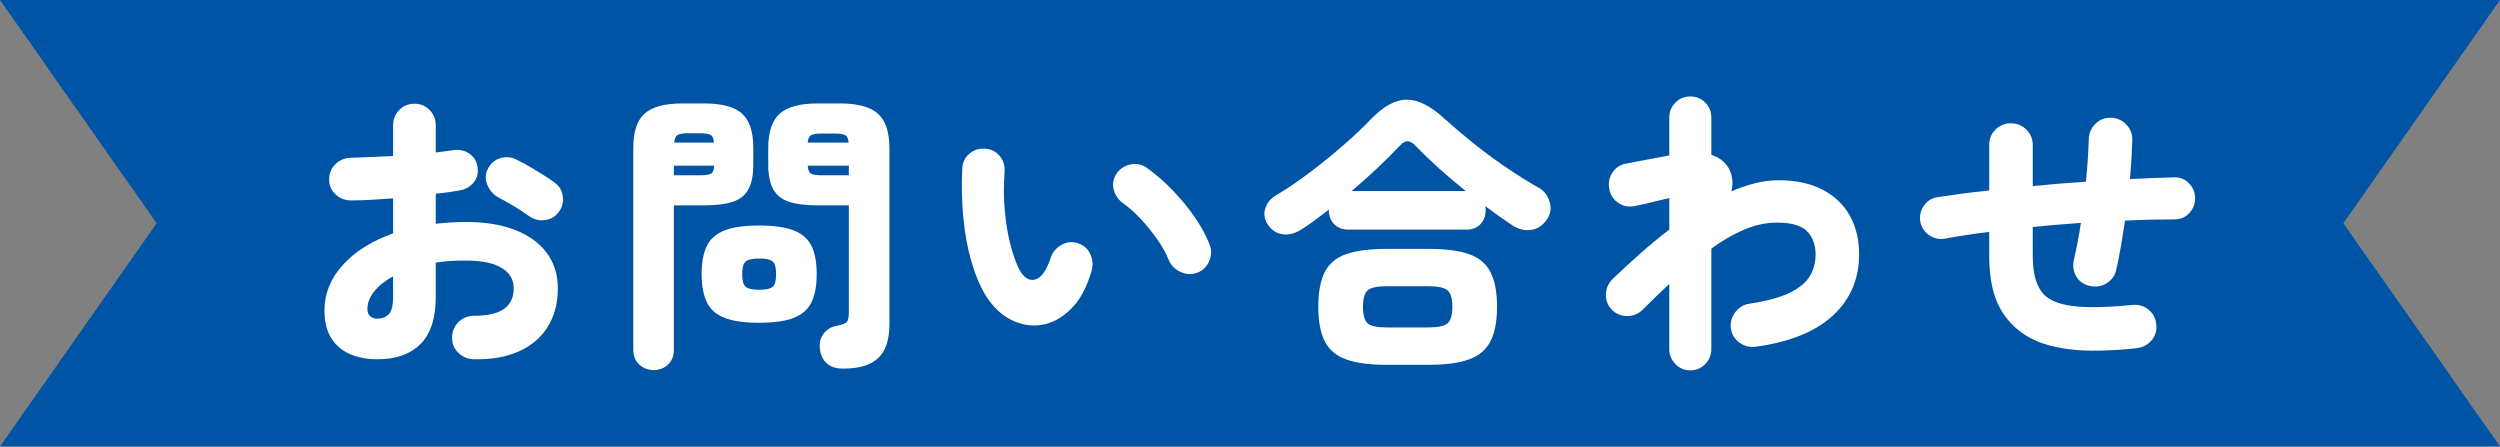
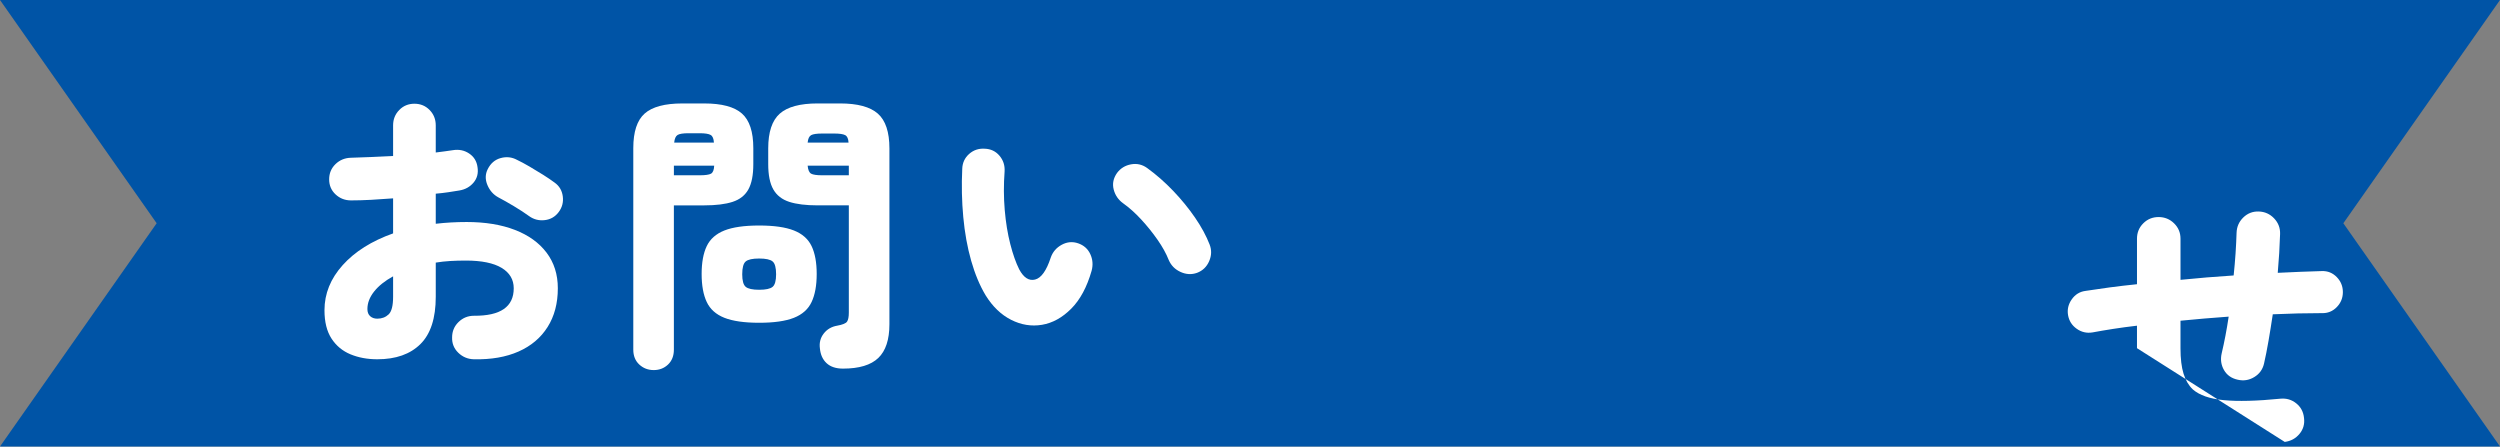
<svg xmlns="http://www.w3.org/2000/svg" id="uuid-103bd3e4-15a0-4bfd-b3b8-e82822cb5087" data-name="レイヤー 2" viewBox="0 0 599.237 107.025">
  <rect x="0" y="0" width="599.237" height="107.025" fill="#808080" stroke="none" />
  <g id="uuid-88b58ae7-011a-442c-b350-c02c607340be" data-name="テキスト">
    <g>
      <polygon points="599.237 0 314.782 0 284.454 0 0 0 37.55 53.513 0 107.025 284.454 107.025 314.782 107.025 599.237 107.025 561.687 53.513 599.237 0" style="fill: #0054a6;" />
      <g>
        <path d="M90.445,86.115c-2.38,0-4.527-.397-6.44-1.19-1.914-.794-3.43-2.055-4.55-3.78s-1.68-3.99-1.68-6.79c0-3.966,1.458-7.571,4.375-10.815,2.916-3.243,6.94-5.775,12.074-7.596v-8.399c-1.773.14-3.523.257-5.25.35-1.727.094-3.337.14-4.829.14-1.447,0-2.685-.477-3.711-1.435-1.026-.956-1.539-2.158-1.539-3.606,0-1.445.5-2.659,1.505-3.64,1.003-.98,2.228-1.493,3.675-1.54,1.493-.046,3.115-.104,4.865-.175s3.511-.151,5.284-.245v-7.35c0-1.446.49-2.671,1.471-3.676.98-1.003,2.192-1.505,3.64-1.505,1.446,0,2.66.502,3.64,1.505.981,1.005,1.471,2.229,1.471,3.676v6.51c.746-.093,1.47-.185,2.17-.28.7-.093,1.353-.185,1.96-.28,1.445-.232,2.741.035,3.885.806,1.143.769,1.808,1.855,1.995,3.255.233,1.447-.082,2.684-.945,3.71-.864,1.027-1.995,1.657-3.394,1.89-.84.141-1.728.28-2.66.42-.935.141-1.938.258-3.01.351v7.21c2.38-.28,4.853-.42,7.42-.42,4.433,0,8.283.63,11.55,1.89,3.266,1.26,5.798,3.08,7.595,5.46,1.796,2.38,2.695,5.228,2.695,8.54,0,3.594-.817,6.686-2.45,9.275-1.634,2.59-3.955,4.55-6.965,5.88s-6.592,1.948-10.745,1.855c-1.447-.047-2.684-.571-3.71-1.574-1.027-1.005-1.517-2.228-1.47-3.676,0-1.445.513-2.671,1.54-3.675,1.025-1.003,2.263-1.505,3.71-1.505,6.346.047,9.52-2.146,9.52-6.58,0-2.1-.969-3.732-2.904-4.899-1.938-1.166-4.796-1.75-8.575-1.75-1.308,0-2.556.034-3.745.104-1.19.07-2.345.199-3.465.385v8.19c0,5.134-1.226,8.914-3.675,11.34-2.45,2.426-5.893,3.64-10.325,3.64ZM90.445,76.385c1.072,0,1.971-.338,2.694-1.016.724-.676,1.085-2.088,1.085-4.234v-4.9c-1.96,1.074-3.477,2.287-4.55,3.641-1.074,1.353-1.609,2.754-1.609,4.199,0,.747.221,1.319.665,1.716.442.397,1.015.595,1.715.595ZM126.844,51.815c-1.026-.746-2.239-1.54-3.64-2.38s-2.637-1.54-3.71-2.1c-1.214-.653-2.1-1.645-2.66-2.976-.56-1.33-.537-2.601.07-3.814.7-1.4,1.737-2.286,3.115-2.66,1.375-.373,2.671-.233,3.885.42.886.42,1.89.957,3.01,1.61s2.216,1.318,3.29,1.994c1.073.678,1.983,1.296,2.729,1.855,1.12.794,1.773,1.89,1.961,3.29.185,1.4-.141,2.66-.981,3.78s-1.949,1.762-3.325,1.925c-1.377.164-2.625-.151-3.745-.945Z" style="fill: #fff;" />
        <path d="M156.698,88.706c-1.353,0-2.509-.444-3.465-1.33-.957-.888-1.435-2.077-1.435-3.57v-48.3c0-3.92.91-6.686,2.729-8.295,1.82-1.61,4.83-2.415,9.03-2.415h5.25c4.2,0,7.21.805,9.03,2.415,1.819,1.609,2.729,4.375,2.729,8.295v3.85c0,2.614-.397,4.632-1.19,6.055-.794,1.425-2.055,2.415-3.78,2.976-1.727.56-3.99.84-6.79.84h-7.28v34.58c0,1.493-.467,2.683-1.399,3.57-.935.886-2.077,1.33-3.431,1.33ZM161.529,42.015h6.16c1.353,0,2.263-.128,2.731-.385.466-.256.723-.898.769-1.925h-9.66v2.31ZM161.599,34.176h9.521c-.048-.934-.305-1.54-.77-1.82-.467-.28-1.355-.42-2.66-.42h-2.66c-1.307,0-2.182.14-2.625.42s-.712.887-.805,1.82ZM181.969,77.365c-3.547,0-6.324-.396-8.33-1.19-2.007-.793-3.419-2.053-4.235-3.78-.816-1.726-1.225-3.966-1.225-6.72s.408-4.981,1.225-6.686c.816-1.702,2.228-2.95,4.235-3.745,2.006-.793,4.783-1.19,8.33-1.19s6.323.397,8.33,1.19c2.006.795,3.418,2.043,4.234,3.745.816,1.704,1.226,3.933,1.226,6.686s-.409,4.994-1.226,6.72c-.816,1.728-2.228,2.987-4.234,3.78-2.007.794-4.784,1.19-8.33,1.19ZM181.969,69.456c1.586,0,2.66-.233,3.22-.7.56-.466.84-1.471.84-3.011,0-1.586-.279-2.612-.84-3.079-.56-.467-1.634-.7-3.22-.7-1.587,0-2.66.233-3.22.7-.56.467-.841,1.493-.841,3.079,0,1.54.28,2.545.841,3.011.56.467,1.633.7,3.22.7ZM202.059,88.355c-1.68,0-2.987-.432-3.92-1.295-.934-.864-1.47-2.042-1.61-3.535-.186-1.353.116-2.543.91-3.569.793-1.026,1.866-1.656,3.22-1.891,1.307-.232,2.101-.56,2.381-.98.279-.42.42-1.144.42-2.17v-25.69h-7.49c-2.8,0-5.064-.28-6.79-.84-1.728-.56-2.999-1.551-3.815-2.976-.816-1.423-1.225-3.44-1.225-6.055v-3.78c0-3.92.921-6.695,2.765-8.33,1.844-1.633,4.865-2.449,9.065-2.449h5.39c4.2,0,7.222.816,9.065,2.449,1.843,1.635,2.765,4.41,2.765,8.33v42.141c0,3.687-.887,6.381-2.66,8.085-1.773,1.703-4.597,2.555-8.47,2.555ZM193.589,34.176h9.8c-.047-.934-.315-1.528-.805-1.785-.49-.256-1.365-.385-2.625-.385h-2.87c-1.308,0-2.194.129-2.66.385-.467.257-.747.852-.84,1.785ZM197.089,42.015h6.37v-2.31h-9.87c.093,1.026.373,1.669.84,1.925.466.257,1.353.385,2.66.385Z" style="fill: #fff;" />
        <path d="M236.247,70.785c-1.4-2.333-2.555-5.098-3.465-8.295-.91-3.195-1.54-6.685-1.891-10.465-.35-3.78-.432-7.63-.245-11.55.046-1.446.596-2.636,1.645-3.57,1.05-.933,2.298-1.353,3.745-1.26,1.445.047,2.625.607,3.535,1.68.909,1.074,1.317,2.334,1.225,3.78-.234,3.174-.222,6.254.035,9.24.256,2.987.7,5.705,1.33,8.155.63,2.449,1.341,4.469,2.135,6.055,1.073,2.007,2.345,2.824,3.815,2.45,1.47-.373,2.718-2.123,3.744-5.25.467-1.353,1.342-2.38,2.625-3.08s2.602-.816,3.955-.351c1.353.468,2.321,1.33,2.905,2.591.583,1.26.689,2.59.315,3.989-1.12,3.92-2.754,6.954-4.9,9.101s-4.479,3.43-7,3.85c-2.519.42-4.982.024-7.385-1.19-2.404-1.214-4.445-3.174-6.125-5.881ZM286.927,65.395c-1.307.467-2.625.398-3.955-.21-1.33-.606-2.274-1.562-2.835-2.87-.606-1.54-1.505-3.161-2.694-4.865-1.19-1.702-2.497-3.324-3.921-4.864s-2.858-2.823-4.305-3.851c-1.167-.84-1.925-1.947-2.274-3.325-.351-1.376-.082-2.694.805-3.954.84-1.12,1.96-1.809,3.359-2.065,1.4-.256,2.684.035,3.851.875,2.192,1.587,4.281,3.419,6.265,5.495,1.983,2.077,3.733,4.224,5.25,6.439,1.517,2.218,2.671,4.353,3.465,6.405.514,1.308.478,2.637-.104,3.99-.584,1.353-1.552,2.287-2.905,2.8Z" style="fill: #fff;" />
-         <path d="M311.862,55.035c-1.447.935-2.905,1.308-4.375,1.12-1.47-.185-2.649-.933-3.535-2.239-.887-1.307-1.109-2.637-.665-3.99.443-1.353,1.318-2.403,2.625-3.15,2.613-1.54,5.331-3.383,8.155-5.53,2.822-2.146,5.506-4.327,8.05-6.545,2.543-2.216,4.678-4.234,6.405-6.055,3.032-3.173,5.926-4.76,8.68-4.76s5.81,1.563,9.17,4.689c1.866,1.681,4.025,3.513,6.475,5.495,2.45,1.984,5.052,3.92,7.806,5.811,2.753,1.89,5.482,3.604,8.19,5.144,1.261.7,2.123,1.81,2.59,3.325.467,1.517.257,2.929-.63,4.235-.98,1.446-2.239,2.287-3.779,2.519-1.54.234-3.058-.14-4.551-1.12-1.96-1.306-4.106-2.822-6.439-4.55.046.188.07.362.07.525v.455c0,1.307-.409,2.403-1.226,3.29s-1.949,1.329-3.394,1.329h-28.28c-1.447,0-2.59-.442-3.43-1.329-.841-.887-1.261-1.983-1.261-3.29,0-.046.012-.081.035-.105.023-.022.035-.058.035-.104-1.167.887-2.31,1.75-3.43,2.59s-2.217,1.587-3.29,2.239ZM332.371,87.445c-4.06,0-7.292-.432-9.695-1.295-2.403-.864-4.119-2.31-5.144-4.34-1.027-2.03-1.54-4.795-1.54-8.295s.513-6.265,1.54-8.295c1.025-2.03,2.741-3.465,5.144-4.305,2.403-.841,5.636-1.261,9.695-1.261h10.01c4.106,0,7.351.42,9.73,1.261,2.38.84,4.095,2.274,5.144,4.305s1.575,4.795,1.575,8.295-.525,6.265-1.575,8.295-2.765,3.476-5.144,4.34c-2.38.863-5.624,1.295-9.73,1.295h-10.01ZM323.971,45.796h27.37c-4.714-3.78-8.704-7.373-11.97-10.78-.7-.746-1.355-1.131-1.96-1.155-.607-.022-1.26.362-1.96,1.155-1.587,1.68-3.36,3.442-5.32,5.285-1.96,1.844-4.014,3.675-6.16,5.495ZM332.371,78.485h10.01c2.286,0,3.815-.326,4.585-.98.77-.653,1.155-1.983,1.155-3.99,0-1.96-.385-3.266-1.155-3.92-.769-.653-2.299-.981-4.585-.981h-10.01c-2.287,0-3.804.327-4.55.981-.747.654-1.12,1.96-1.12,3.92,0,2.007.373,3.337,1.12,3.99.746.653,2.263.98,4.55.98Z" style="fill: #fff;" />
-         <path d="M405.158,88.775c-1.4,0-2.59-.502-3.57-1.505-.98-1.004-1.47-2.205-1.47-3.604v-15.61c-2.1,1.96-4.224,4.014-6.37,6.16-1.027,1.026-2.264,1.54-3.71,1.54-1.447,0-2.684-.514-3.71-1.54-.98-1.026-1.447-2.251-1.4-3.675.046-1.424.583-2.648,1.61-3.676,2.147-2.053,4.351-4.083,6.615-6.09,2.263-2.006,4.585-3.92,6.965-5.74v-7.56c-.7.14-1.599.35-2.695.63s-2.159.537-3.185.77c-1.027.233-1.797.397-2.311.489-1.399.327-2.707.105-3.92-.665-1.214-.769-1.96-1.855-2.239-3.255-.327-1.445-.105-2.775.665-3.989.769-1.214,1.855-1.961,3.255-2.24l10.43-1.96v-9.101c0-1.399.49-2.59,1.47-3.569.981-.981,2.17-1.471,3.57-1.471s2.59.49,3.57,1.471c.98.98,1.47,2.17,1.47,3.569v8.96c1.772.56,3.126,1.565,4.06,3.011.981,1.68,1.236,3.594.77,5.739,1.913-.84,3.814-1.492,5.705-1.96,1.89-.466,3.745-.699,5.564-.699,4.106,0,7.596.734,10.465,2.204,2.87,1.471,5.064,3.535,6.58,6.195s2.275,5.787,2.275,9.38c0,5.88-2.089,10.757-6.265,14.63-4.178,3.874-10.35,6.37-18.516,7.49-1.399.186-2.684-.129-3.85-.945-1.167-.815-1.867-1.947-2.101-3.394-.186-1.4.141-2.683.981-3.85.84-1.166,1.96-1.866,3.36-2.101,4.293-.652,7.583-1.551,9.87-2.695,2.285-1.143,3.872-2.484,4.76-4.024.886-1.54,1.33-3.243,1.33-5.11,0-2.333-.69-4.188-2.065-5.564-1.377-1.376-3.769-2.065-7.175-2.065-2.614,0-5.239.56-7.875,1.68-2.637,1.12-5.262,2.638-7.875,4.551v24.08c0,1.399-.49,2.601-1.47,3.604-.981,1.003-2.17,1.505-3.57,1.505Z" style="fill: #fff;" />
-         <path d="M512.223,83.456c-3.688.42-7.351.617-10.99.595-3.641-.024-7.024-.455-10.15-1.295-3.127-.84-5.81-2.264-8.05-4.271-2.147-1.96-3.722-4.305-4.725-7.035-1.005-2.729-1.505-6.218-1.505-10.465v-5.39c-2.008.234-3.909.49-5.705.769-1.798.28-3.442.56-4.936.841-1.399.233-2.672-.059-3.814-.875-1.145-.816-1.832-1.901-2.065-3.256-.234-1.353.058-2.612.875-3.779.816-1.166,1.901-1.844,3.255-2.03,1.773-.28,3.71-.56,5.811-.84,2.1-.28,4.293-.536,6.58-.77v-10.92c0-1.445.5-2.671,1.505-3.675,1.003-1.003,2.228-1.505,3.675-1.505,1.445,0,2.683.502,3.71,1.505,1.025,1.004,1.54,2.229,1.54,3.675v9.87c4.152-.42,8.399-.769,12.74-1.05.185-1.773.338-3.523.455-5.25.115-1.726.197-3.383.244-4.97.046-1.446.583-2.671,1.61-3.676,1.026-1.003,2.263-1.48,3.71-1.435,1.446.047,2.671.595,3.675,1.645,1.003,1.051,1.481,2.3,1.435,3.745-.047,1.494-.117,3.022-.21,4.585-.095,1.565-.21,3.14-.351,4.726,3.733-.186,7.256-.326,10.57-.42,1.4-.046,2.59.432,3.57,1.435.98,1.004,1.47,2.205,1.47,3.606,0,1.399-.49,2.602-1.47,3.604-.981,1.004-2.17,1.482-3.57,1.435-1.82,0-3.722.023-5.705.069-1.984.047-4.002.117-6.055.21-.327,2.194-.665,4.306-1.016,6.335-.35,2.03-.712,3.862-1.085,5.495-.327,1.4-1.108,2.475-2.345,3.221-1.237.747-2.555.957-3.955.63-1.494-.326-2.59-1.097-3.29-2.311-.7-1.213-.887-2.543-.56-3.99.652-2.753,1.213-5.692,1.68-8.819-1.96.14-3.909.292-5.845.455-1.938.164-3.839.339-5.705.524v6.58c0,2.521.245,4.562.734,6.125.49,1.565,1.226,2.812,2.205,3.745,1.586,1.4,4.071,2.265,7.455,2.59,3.383.327,7.898.21,13.545-.35,1.446-.14,2.719.234,3.815,1.12,1.096.887,1.715,2.054,1.855,3.5.186,1.447-.175,2.719-1.085,3.814-.909,1.097-2.089,1.738-3.534,1.926Z" style="fill: #fff;" />
+         <path d="M512.223,83.456v-5.39c-2.008.234-3.909.49-5.705.769-1.798.28-3.442.56-4.936.841-1.399.233-2.672-.059-3.814-.875-1.145-.816-1.832-1.901-2.065-3.256-.234-1.353.058-2.612.875-3.779.816-1.166,1.901-1.844,3.255-2.03,1.773-.28,3.71-.56,5.811-.84,2.1-.28,4.293-.536,6.58-.77v-10.92c0-1.445.5-2.671,1.505-3.675,1.003-1.003,2.228-1.505,3.675-1.505,1.445,0,2.683.502,3.71,1.505,1.025,1.004,1.54,2.229,1.54,3.675v9.87c4.152-.42,8.399-.769,12.74-1.05.185-1.773.338-3.523.455-5.25.115-1.726.197-3.383.244-4.97.046-1.446.583-2.671,1.61-3.676,1.026-1.003,2.263-1.48,3.71-1.435,1.446.047,2.671.595,3.675,1.645,1.003,1.051,1.481,2.3,1.435,3.745-.047,1.494-.117,3.022-.21,4.585-.095,1.565-.21,3.14-.351,4.726,3.733-.186,7.256-.326,10.57-.42,1.4-.046,2.59.432,3.57,1.435.98,1.004,1.47,2.205,1.47,3.606,0,1.399-.49,2.602-1.47,3.604-.981,1.004-2.17,1.482-3.57,1.435-1.82,0-3.722.023-5.705.069-1.984.047-4.002.117-6.055.21-.327,2.194-.665,4.306-1.016,6.335-.35,2.03-.712,3.862-1.085,5.495-.327,1.4-1.108,2.475-2.345,3.221-1.237.747-2.555.957-3.955.63-1.494-.326-2.59-1.097-3.29-2.311-.7-1.213-.887-2.543-.56-3.99.652-2.753,1.213-5.692,1.68-8.819-1.96.14-3.909.292-5.845.455-1.938.164-3.839.339-5.705.524v6.58c0,2.521.245,4.562.734,6.125.49,1.565,1.226,2.812,2.205,3.745,1.586,1.4,4.071,2.265,7.455,2.59,3.383.327,7.898.21,13.545-.35,1.446-.14,2.719.234,3.815,1.12,1.096.887,1.715,2.054,1.855,3.5.186,1.447-.175,2.719-1.085,3.814-.909,1.097-2.089,1.738-3.534,1.926Z" style="fill: #fff;" />
      </g>
    </g>
  </g>
</svg>